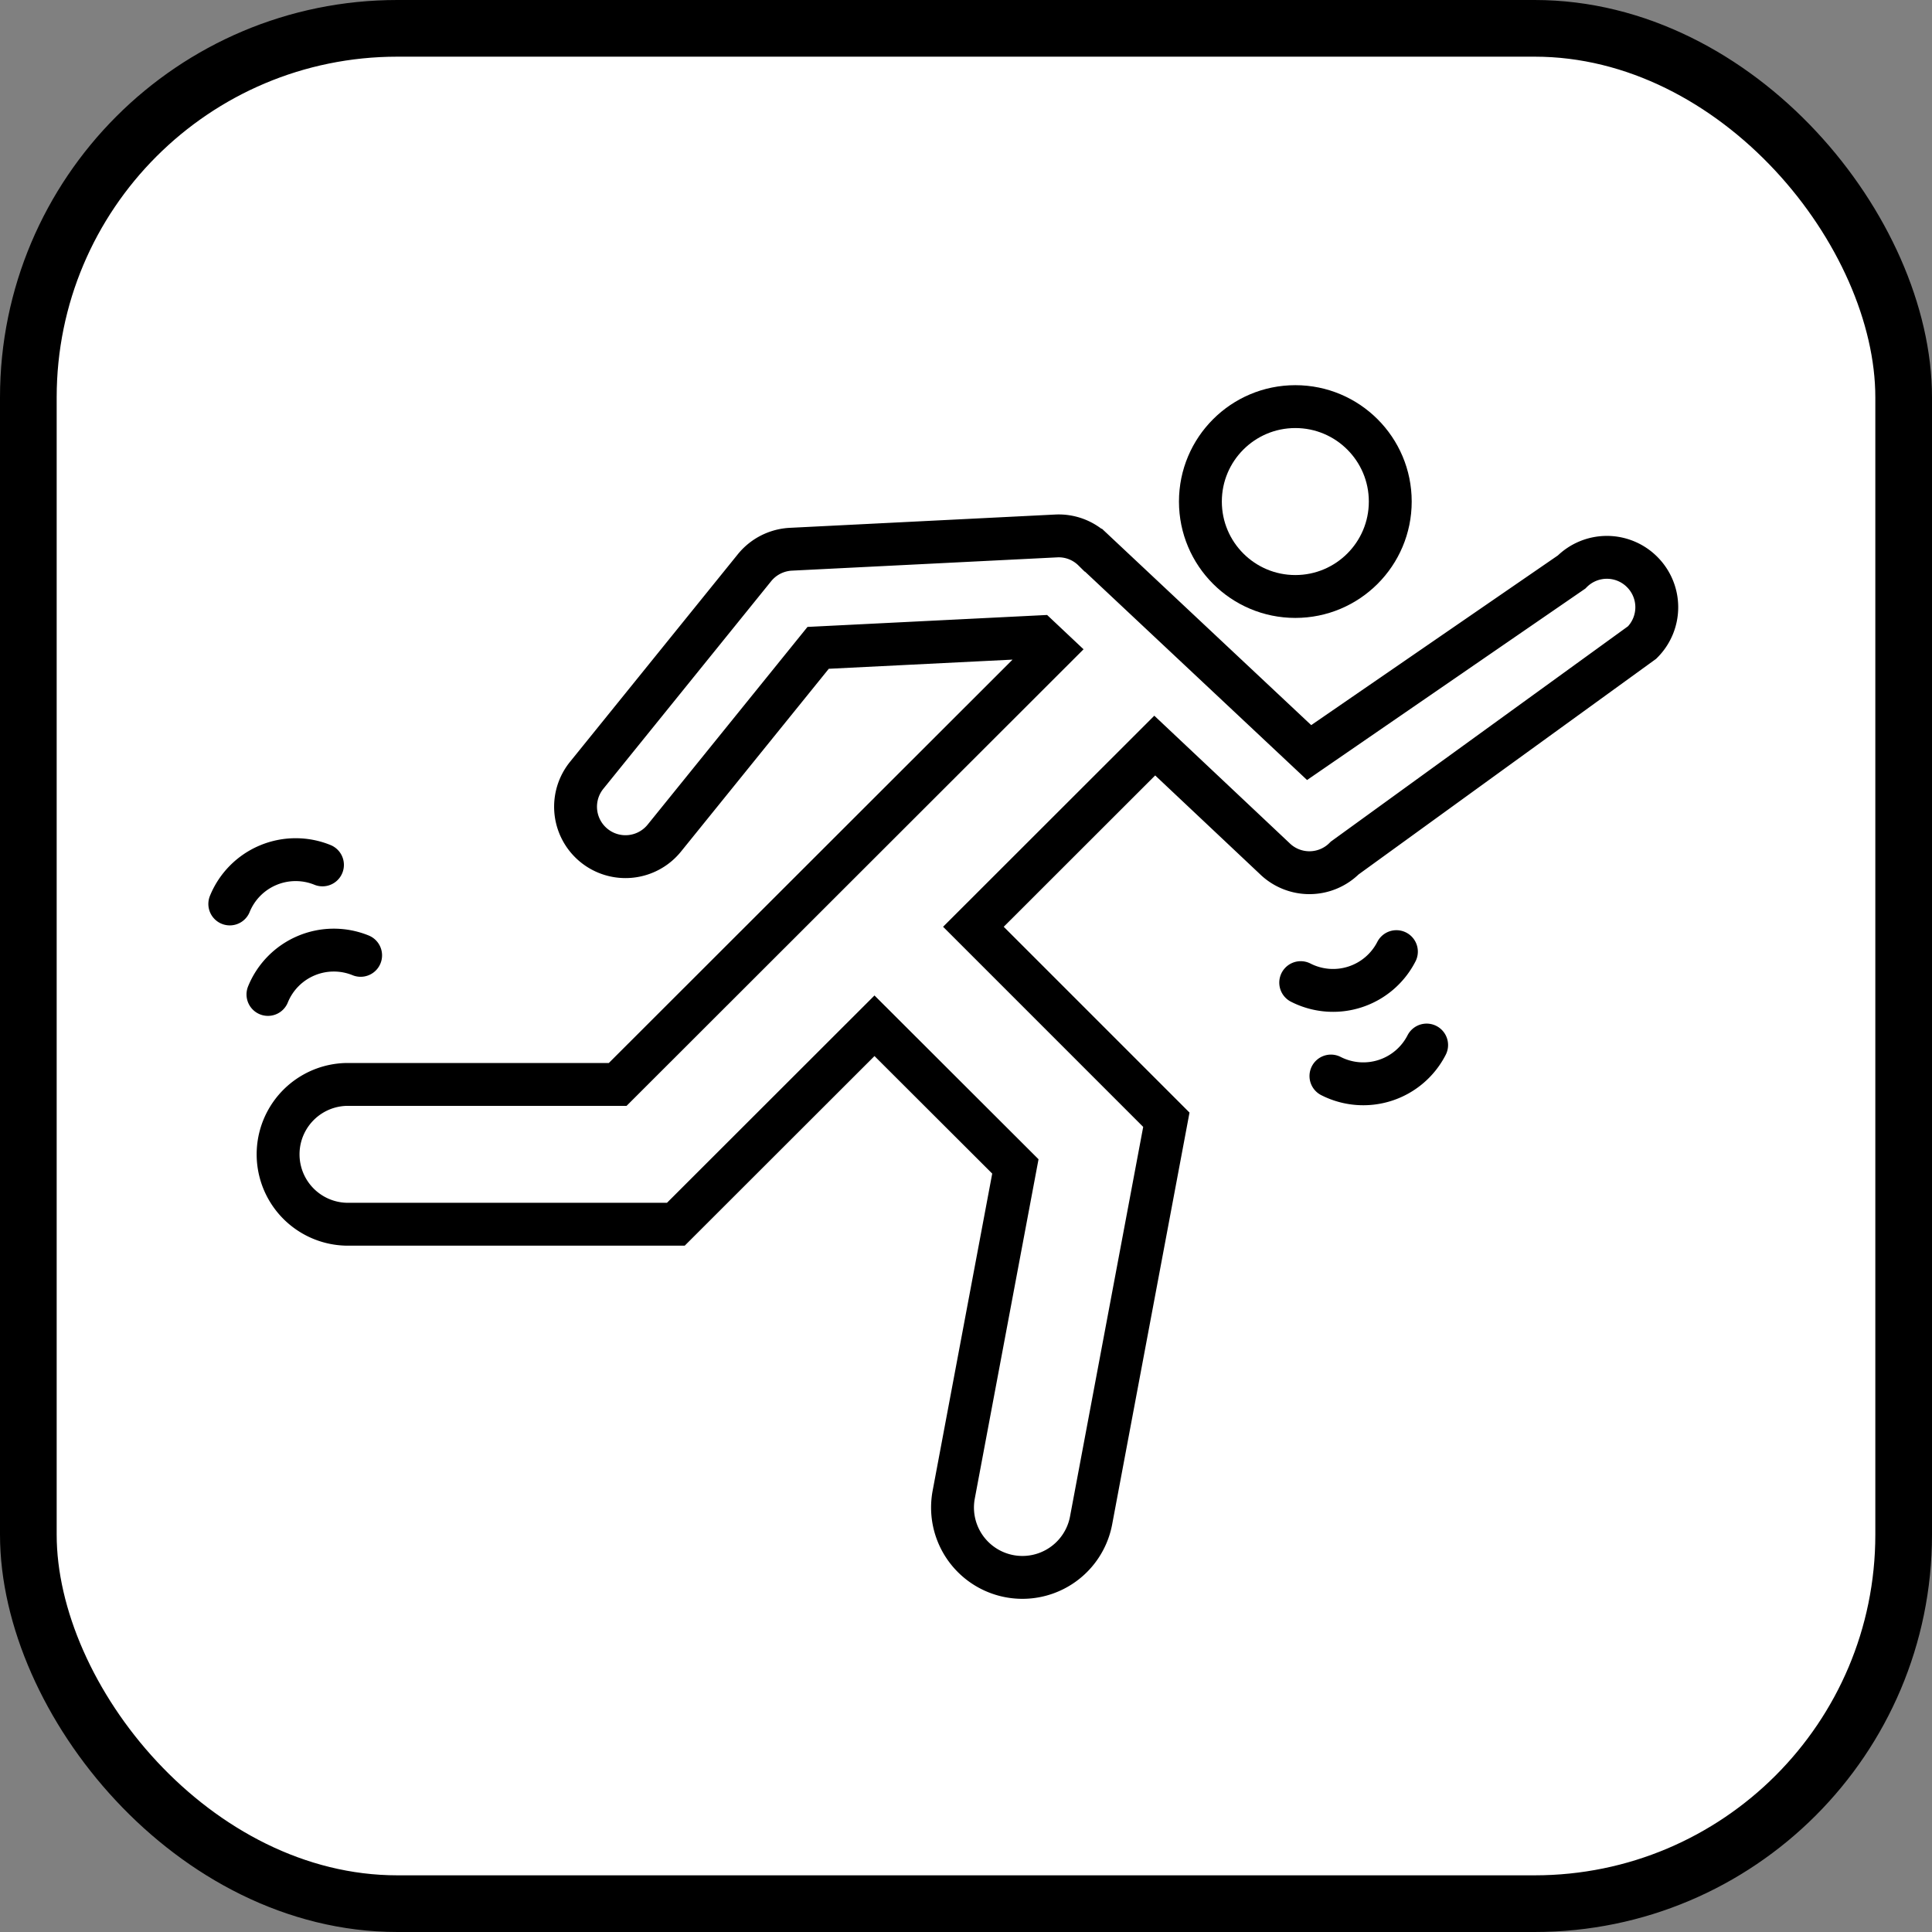
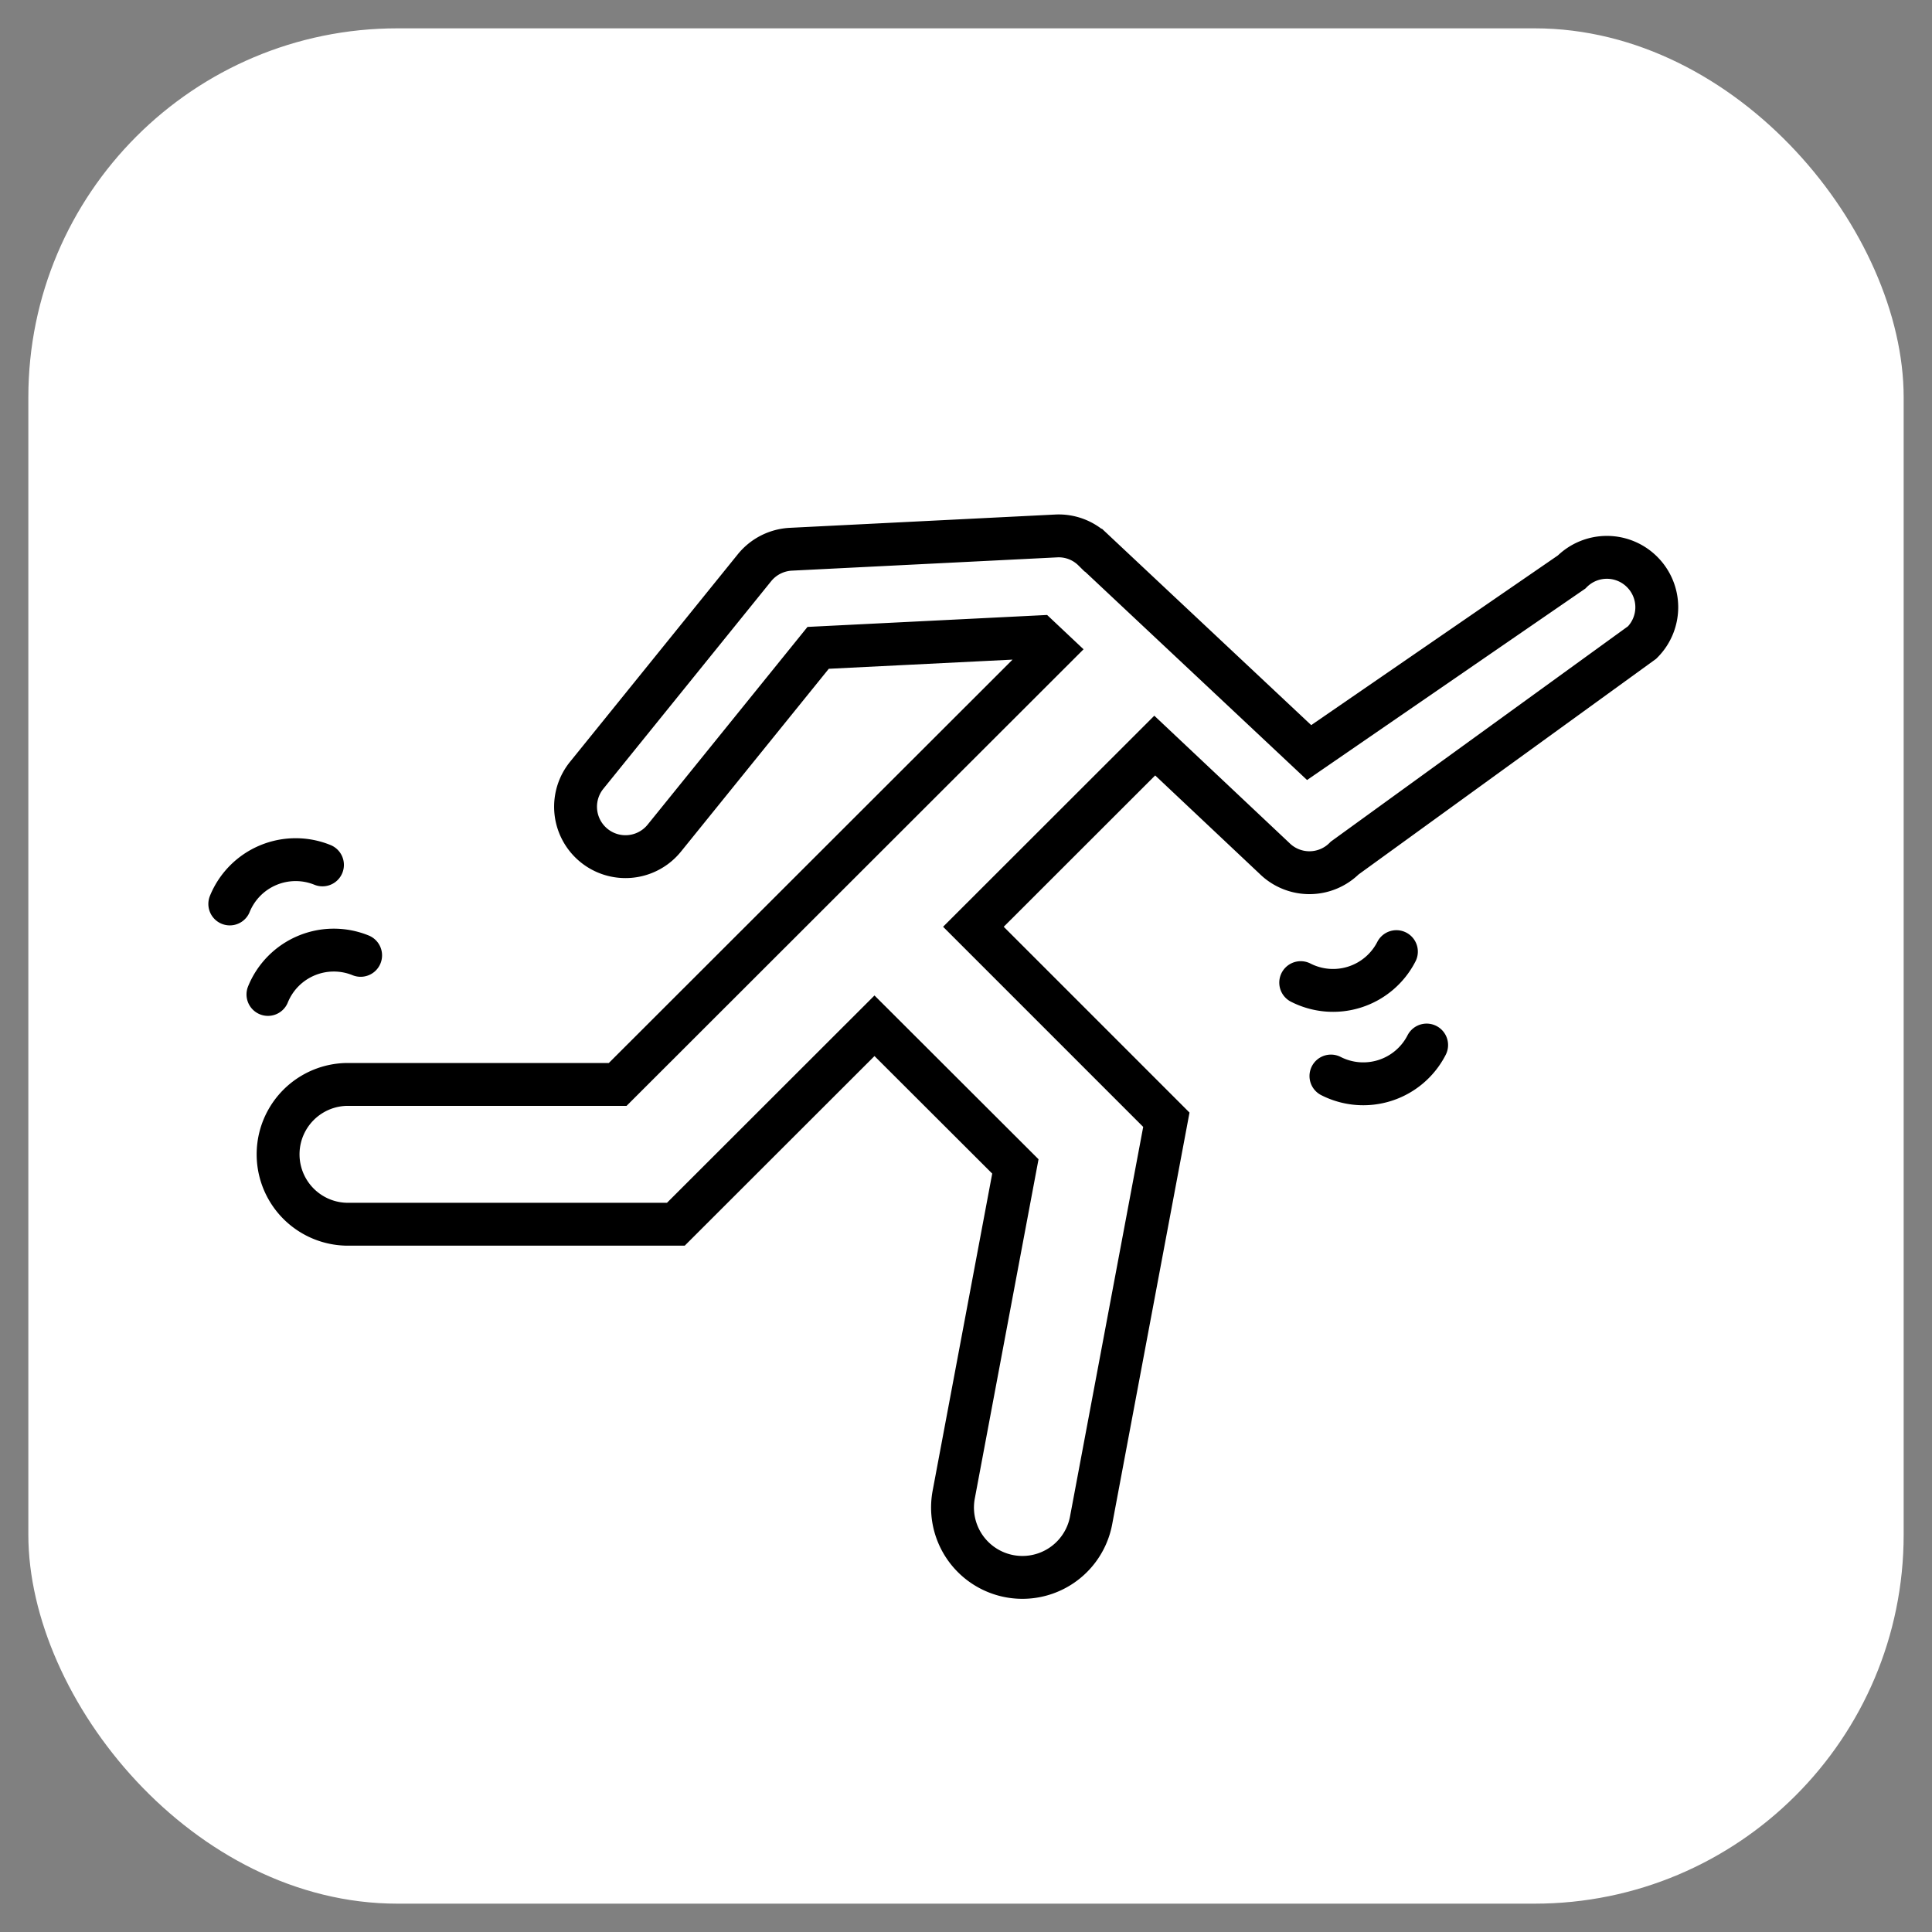
<svg xmlns="http://www.w3.org/2000/svg" width="58.224" height="58.224" viewBox="0 0 58.224 58.224">
  <rect x="0" y="0" width="58.224" height="58.224" fill="#808080" stroke="none" />
  <defs>
    <style>.a{fill:#fff;}.b,.c,.d{fill:none;stroke:#000;}.b,.c{stroke-miterlimit:10;}.b{stroke-width:1.708px;}.c,.d{stroke-width:1.292px;}.d{stroke-linecap:round;stroke-linejoin:round;}</style>
  </defs>
  <rect class="a" x="0.854" y="0.854" width="56.516" height="56.516" rx="11.121" />
-   <rect class="b" x="0.854" y="0.854" width="56.516" height="56.516" rx="11.121" />
-   <circle class="c" cx="39.037" cy="15.115" r="2.861" />
  <path class="c" d="M49.49,17.239a1.5,1.5,0,0,0-2.128,0L39.453,22.68l-6.5-6.1a1.489,1.489,0,0,0-1.128-.428l-7.987.4a1.51,1.51,0,0,0-1.1.557l-5.058,6.257a1.5,1.5,0,1,0,2.34,1.892l4.636-5.734,6.658-.332.413.389-13.112,13.1H10.442a2.107,2.107,0,0,0,0,4.213h9.926l5.986-5.981L30.6,35.152l-1.858,9.89a2.106,2.106,0,1,0,4.14.778L35.15,33.745,29.335,27.93,34.8,22.469l3.609,3.4a1.5,1.5,0,0,0,2.117-.012l8.962-6.494A1.5,1.5,0,0,0,49.49,17.239Z" />
  <path class="d" d="M8.075,29.969a2.143,2.143,0,0,1,2.793-1.178" />
  <path class="d" d="M6.925,27.242a2.144,2.144,0,0,1,2.793-1.177" />
  <path class="d" d="M42.083,28.679a2.144,2.144,0,0,1-2.884.934" />
  <path class="d" d="M42.994,31.494a2.144,2.144,0,0,1-2.884.934" />
</svg>